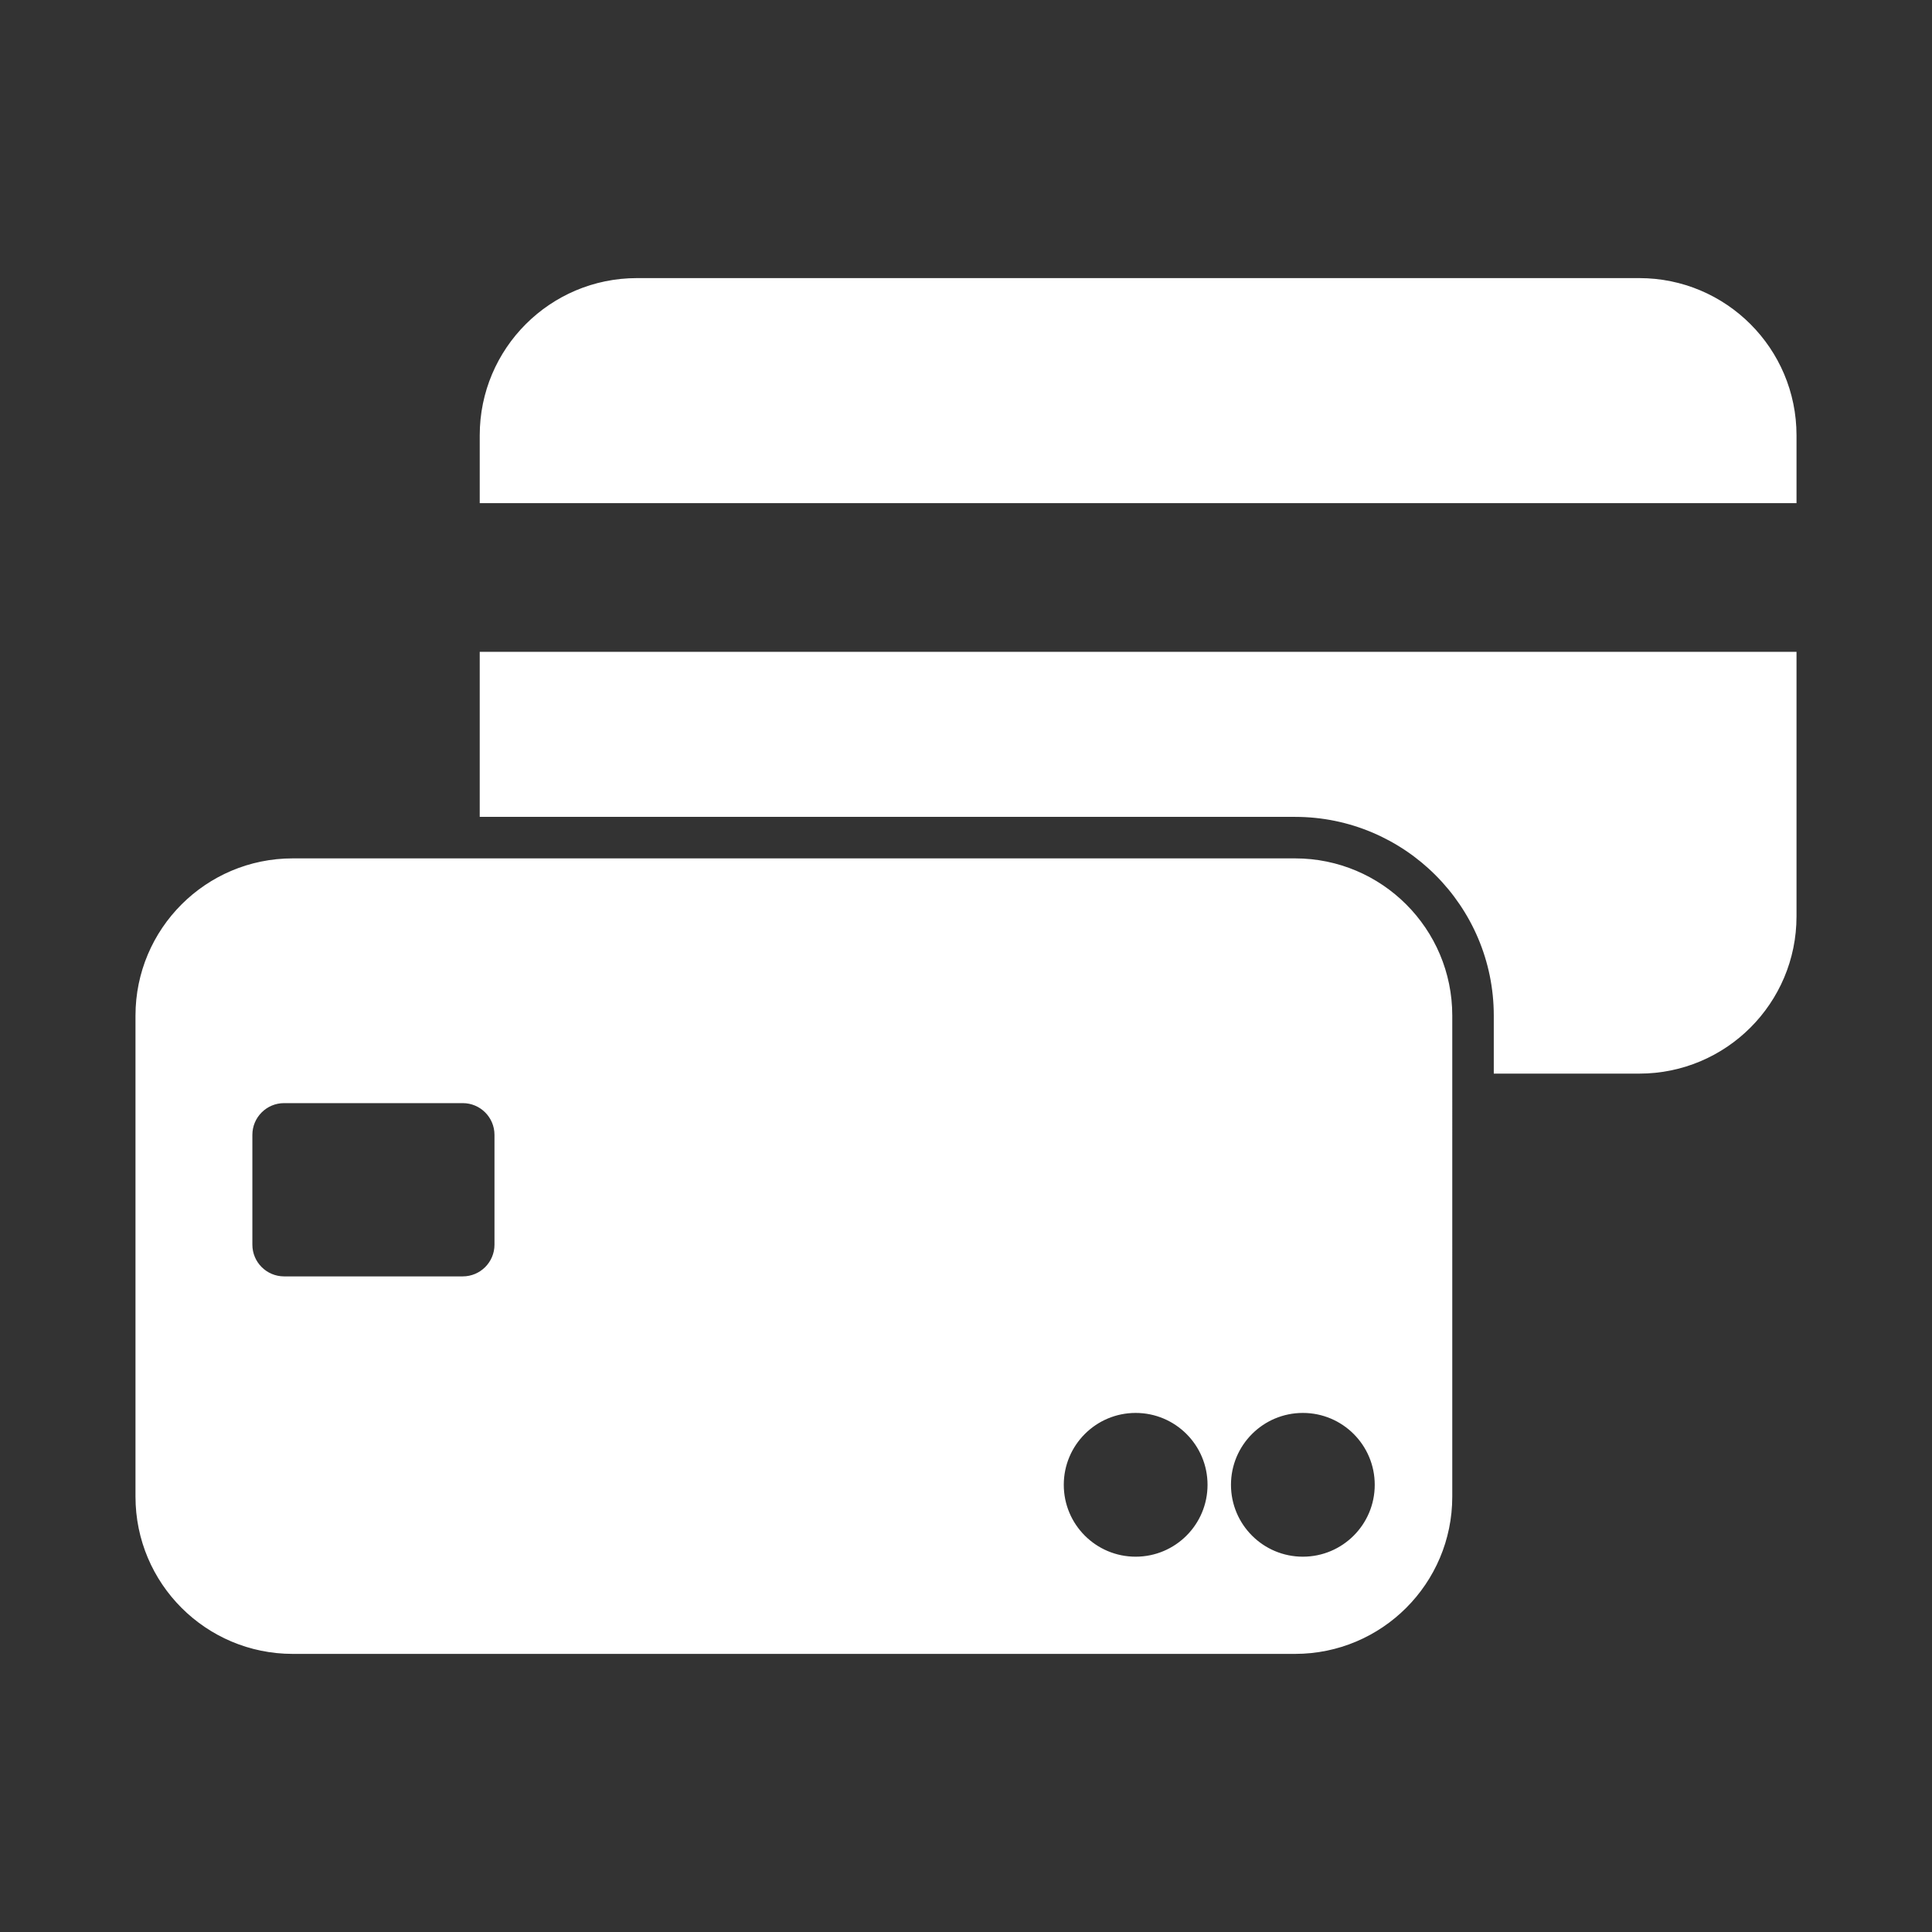
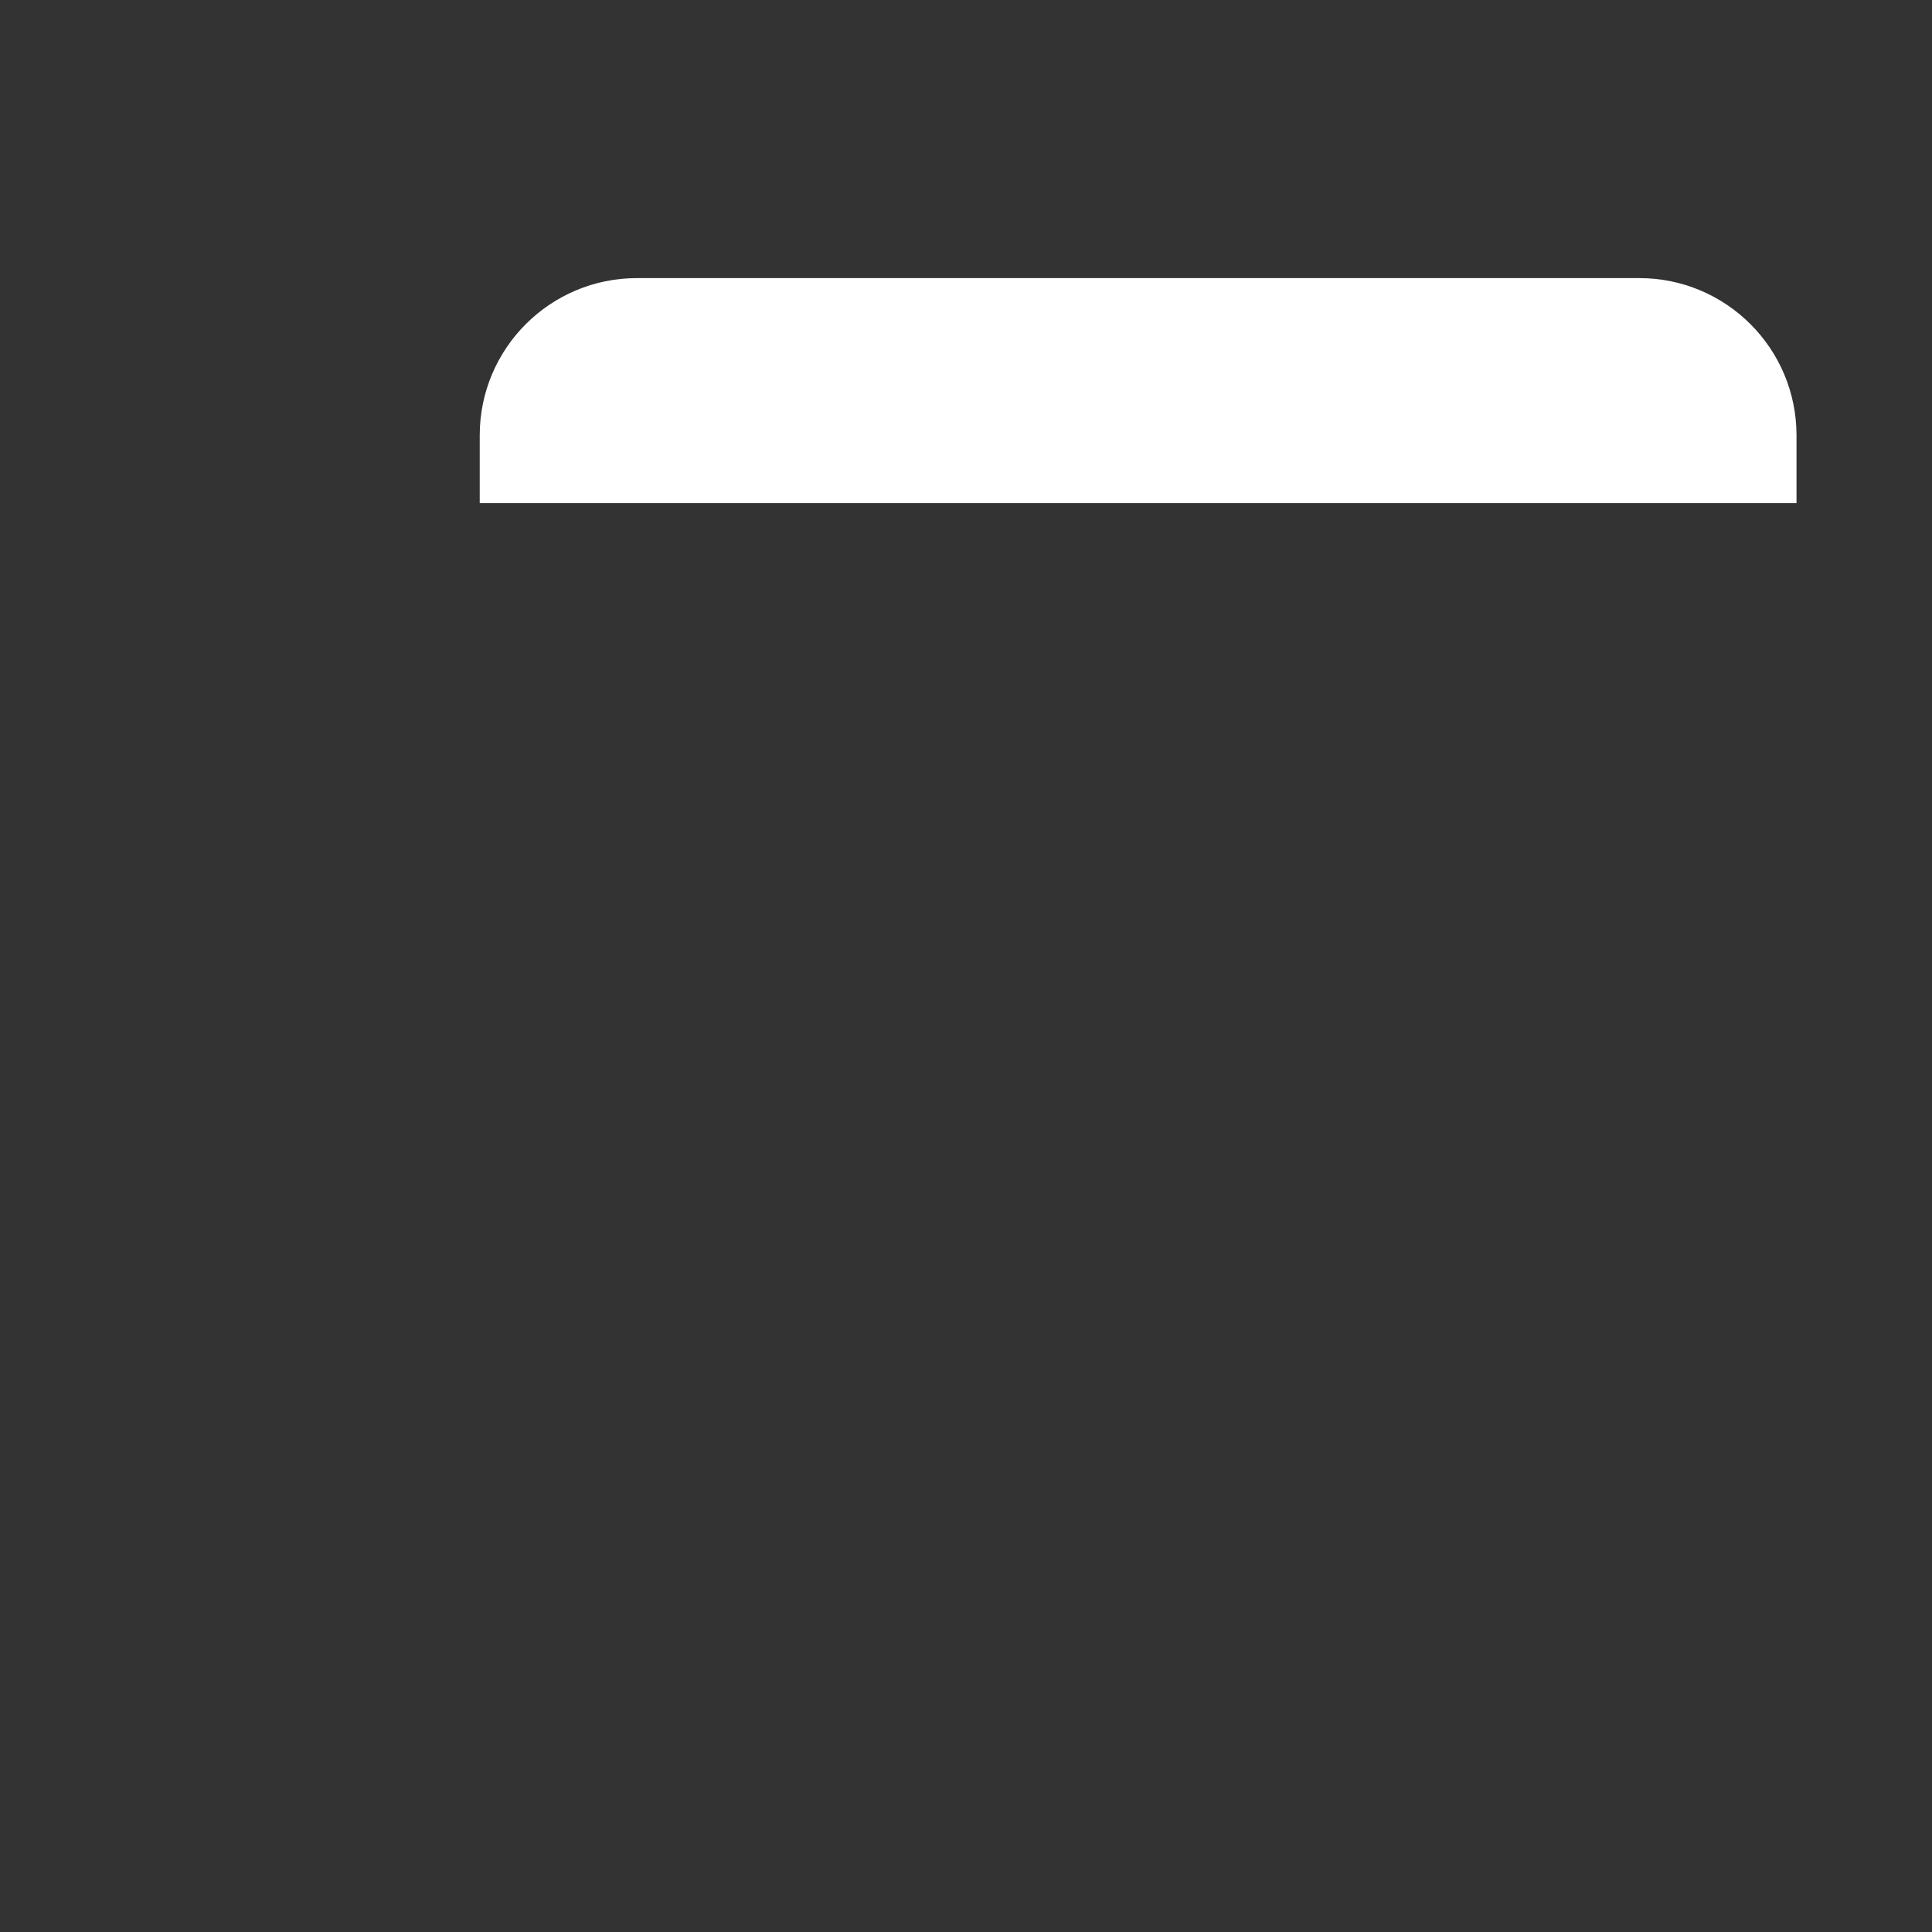
<svg xmlns="http://www.w3.org/2000/svg" fill="#fff" width="800px" height="800px" viewBox="0 0 512 512" id="Credit_x5F_card" version="1.1" xml:space="preserve" stroke="#fff">
  <rect x="0" y="0" width="512" height="512" fill="#333333" stroke="none" />
  <g id="SVGRepo_bgCarrier" stroke-width="0" />
  <g id="SVGRepo_tracerCarrier" stroke-linecap="round" stroke-linejoin="round" />
  <g id="SVGRepo_iconCarrier">
    <g>
-       <path d="M127.633,215.98h215.568c29.315,0,53.166,23.851,53.166,53.166v14.873h38.061c22.735,0,41.166-18.432,41.166-41.167 v-69.608H127.633V215.98z" />
      <path d="M434.428,74.2H168.799c-22.735,0-41.166,18.431-41.166,41.166v17.479h347.961v-17.479 C475.594,92.631,457.163,74.2,434.428,74.2z" />
-       <path d="M343.201,227.98H77.572c-22.735,0-41.166,18.431-41.166,41.166v127.487c0,22.735,18.431,41.166,41.166,41.166h265.629 c22.736,0,41.166-18.431,41.166-41.166V269.146C384.367,246.412,365.938,227.98,343.201,227.98z M131.542,329.846 c0,4.92-3.989,8.909-8.909,8.909H75.289c-4.92,0-8.908-3.989-8.908-8.909v-29.098c0-4.921,3.988-8.909,8.908-8.909h47.344 c4.92,0,8.909,3.988,8.909,8.909V329.846z M300.961,413.039c-10.796,0-19.548-8.752-19.548-19.549s8.752-19.549,19.548-19.549 c10.797,0,19.549,8.752,19.549,19.549S311.758,413.039,300.961,413.039z M345.271,413.039c-10.797,0-19.549-8.752-19.549-19.549 s8.752-19.549,19.549-19.549c10.796,0,19.548,8.752,19.548,19.549S356.067,413.039,345.271,413.039z" />
    </g>
  </g>
</svg>